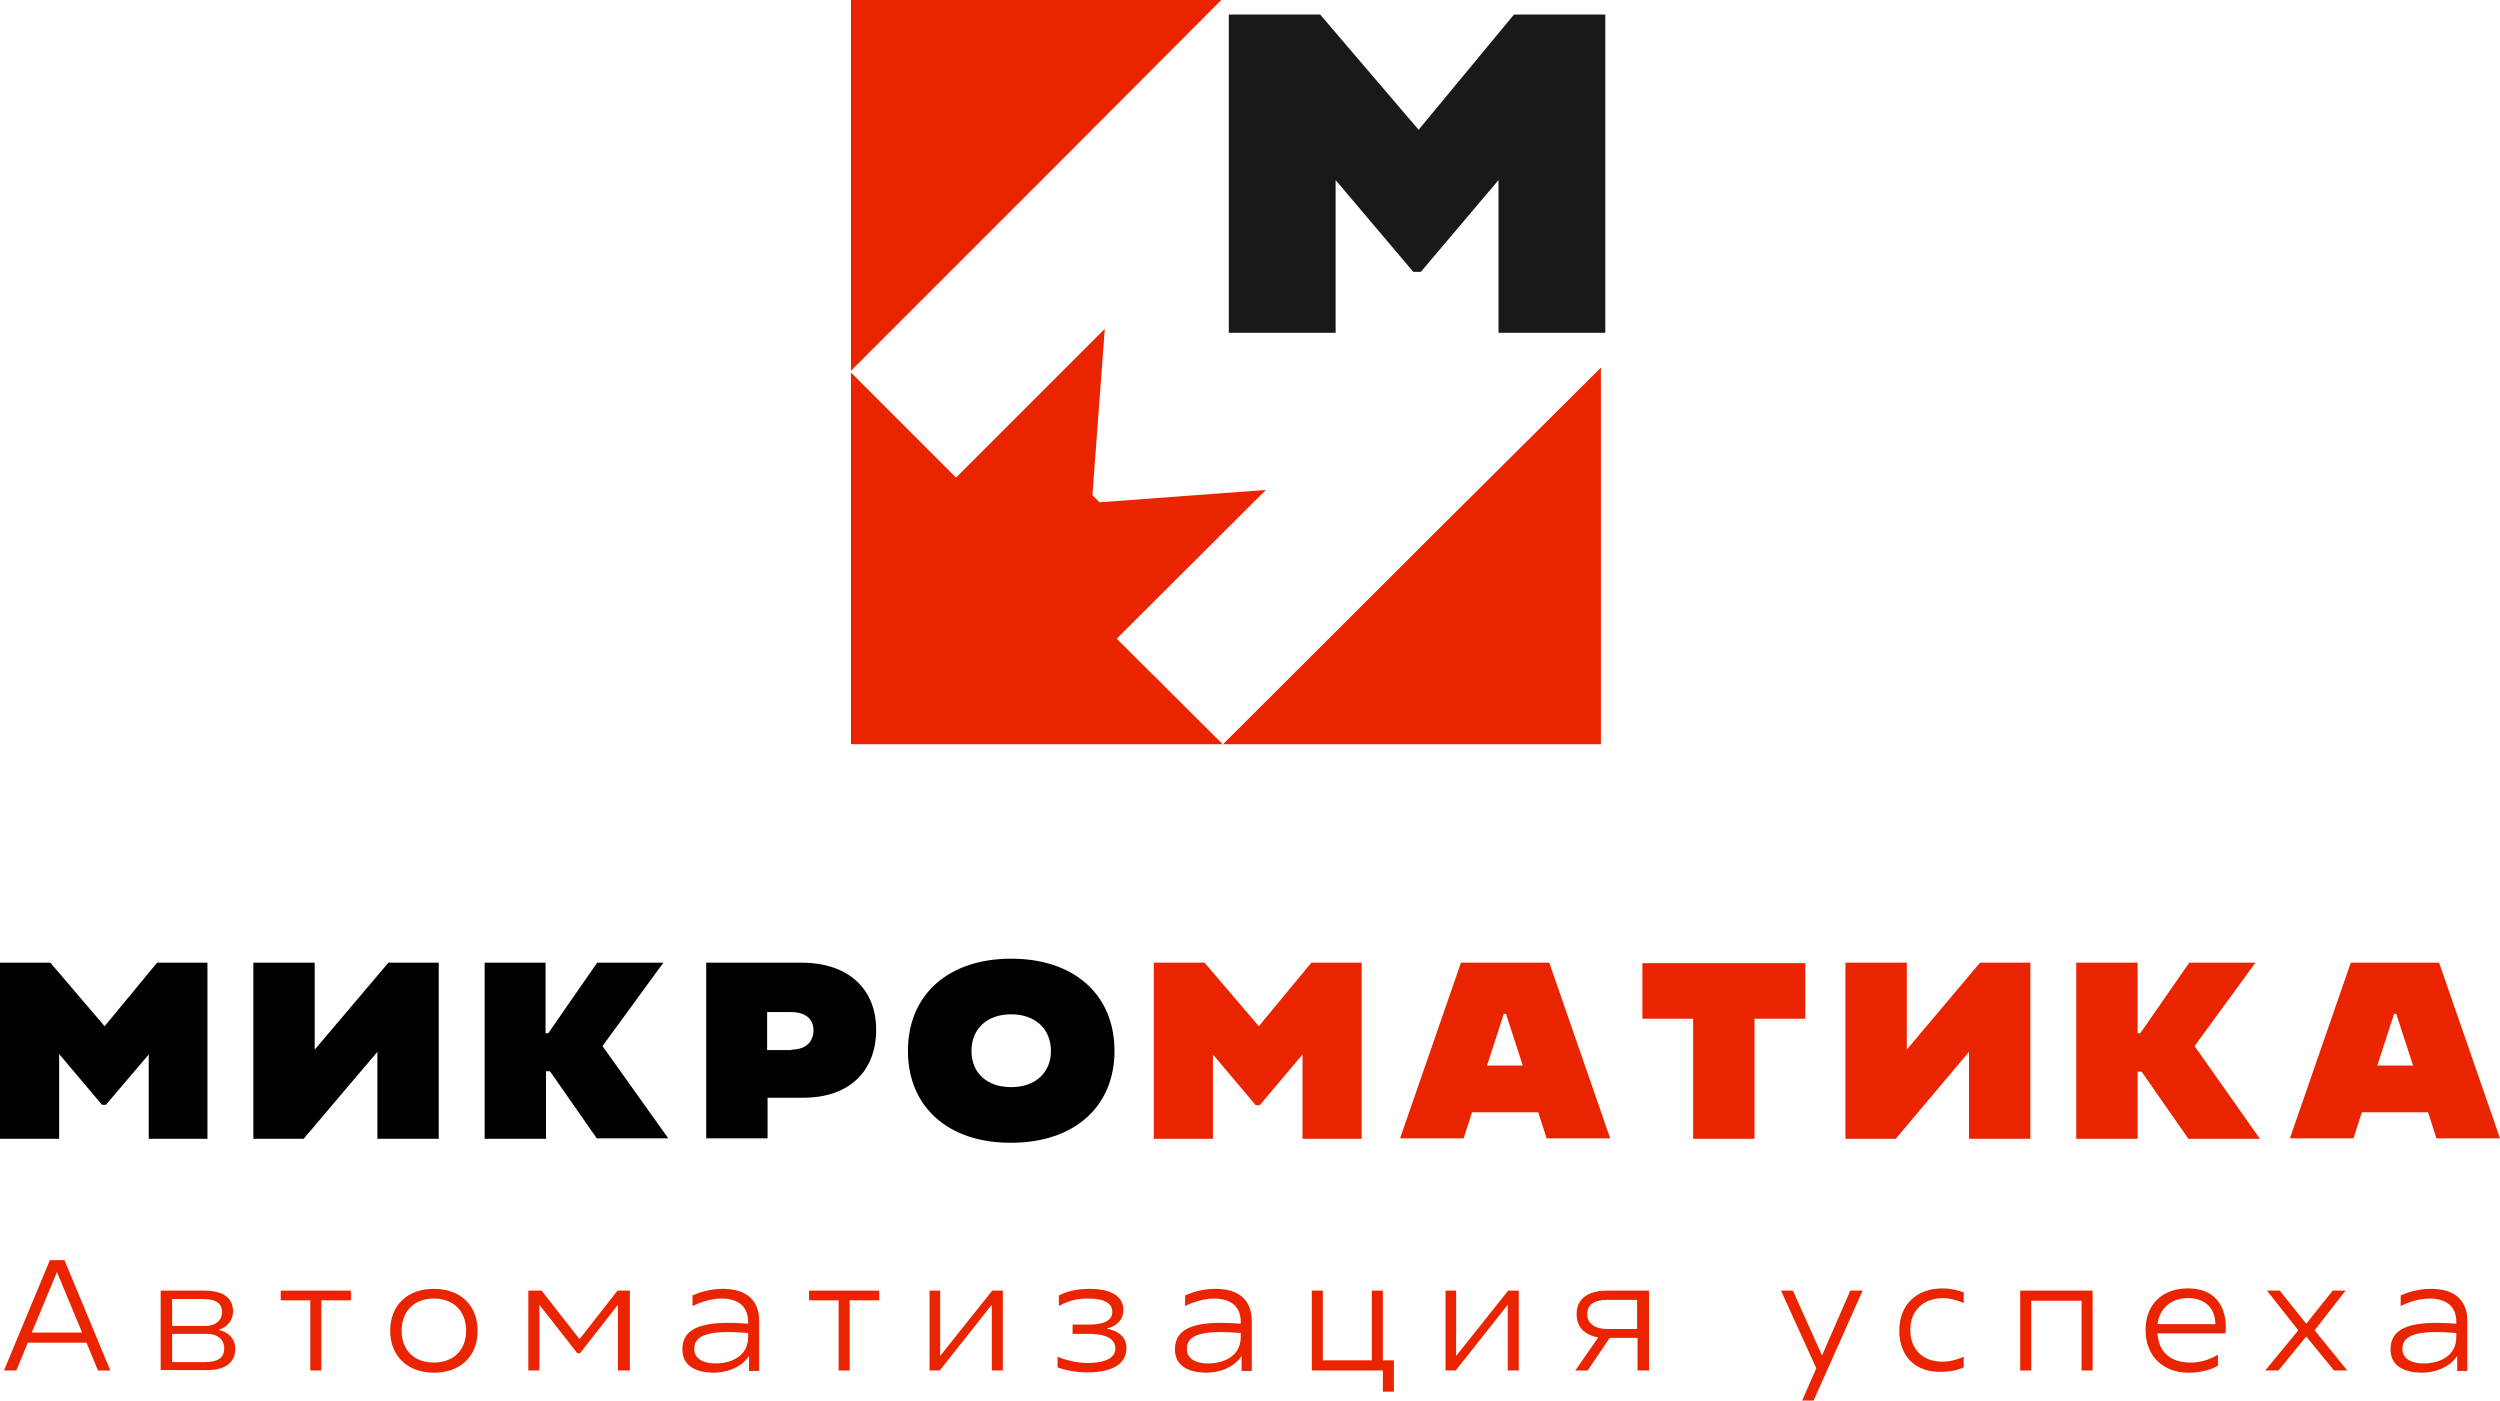
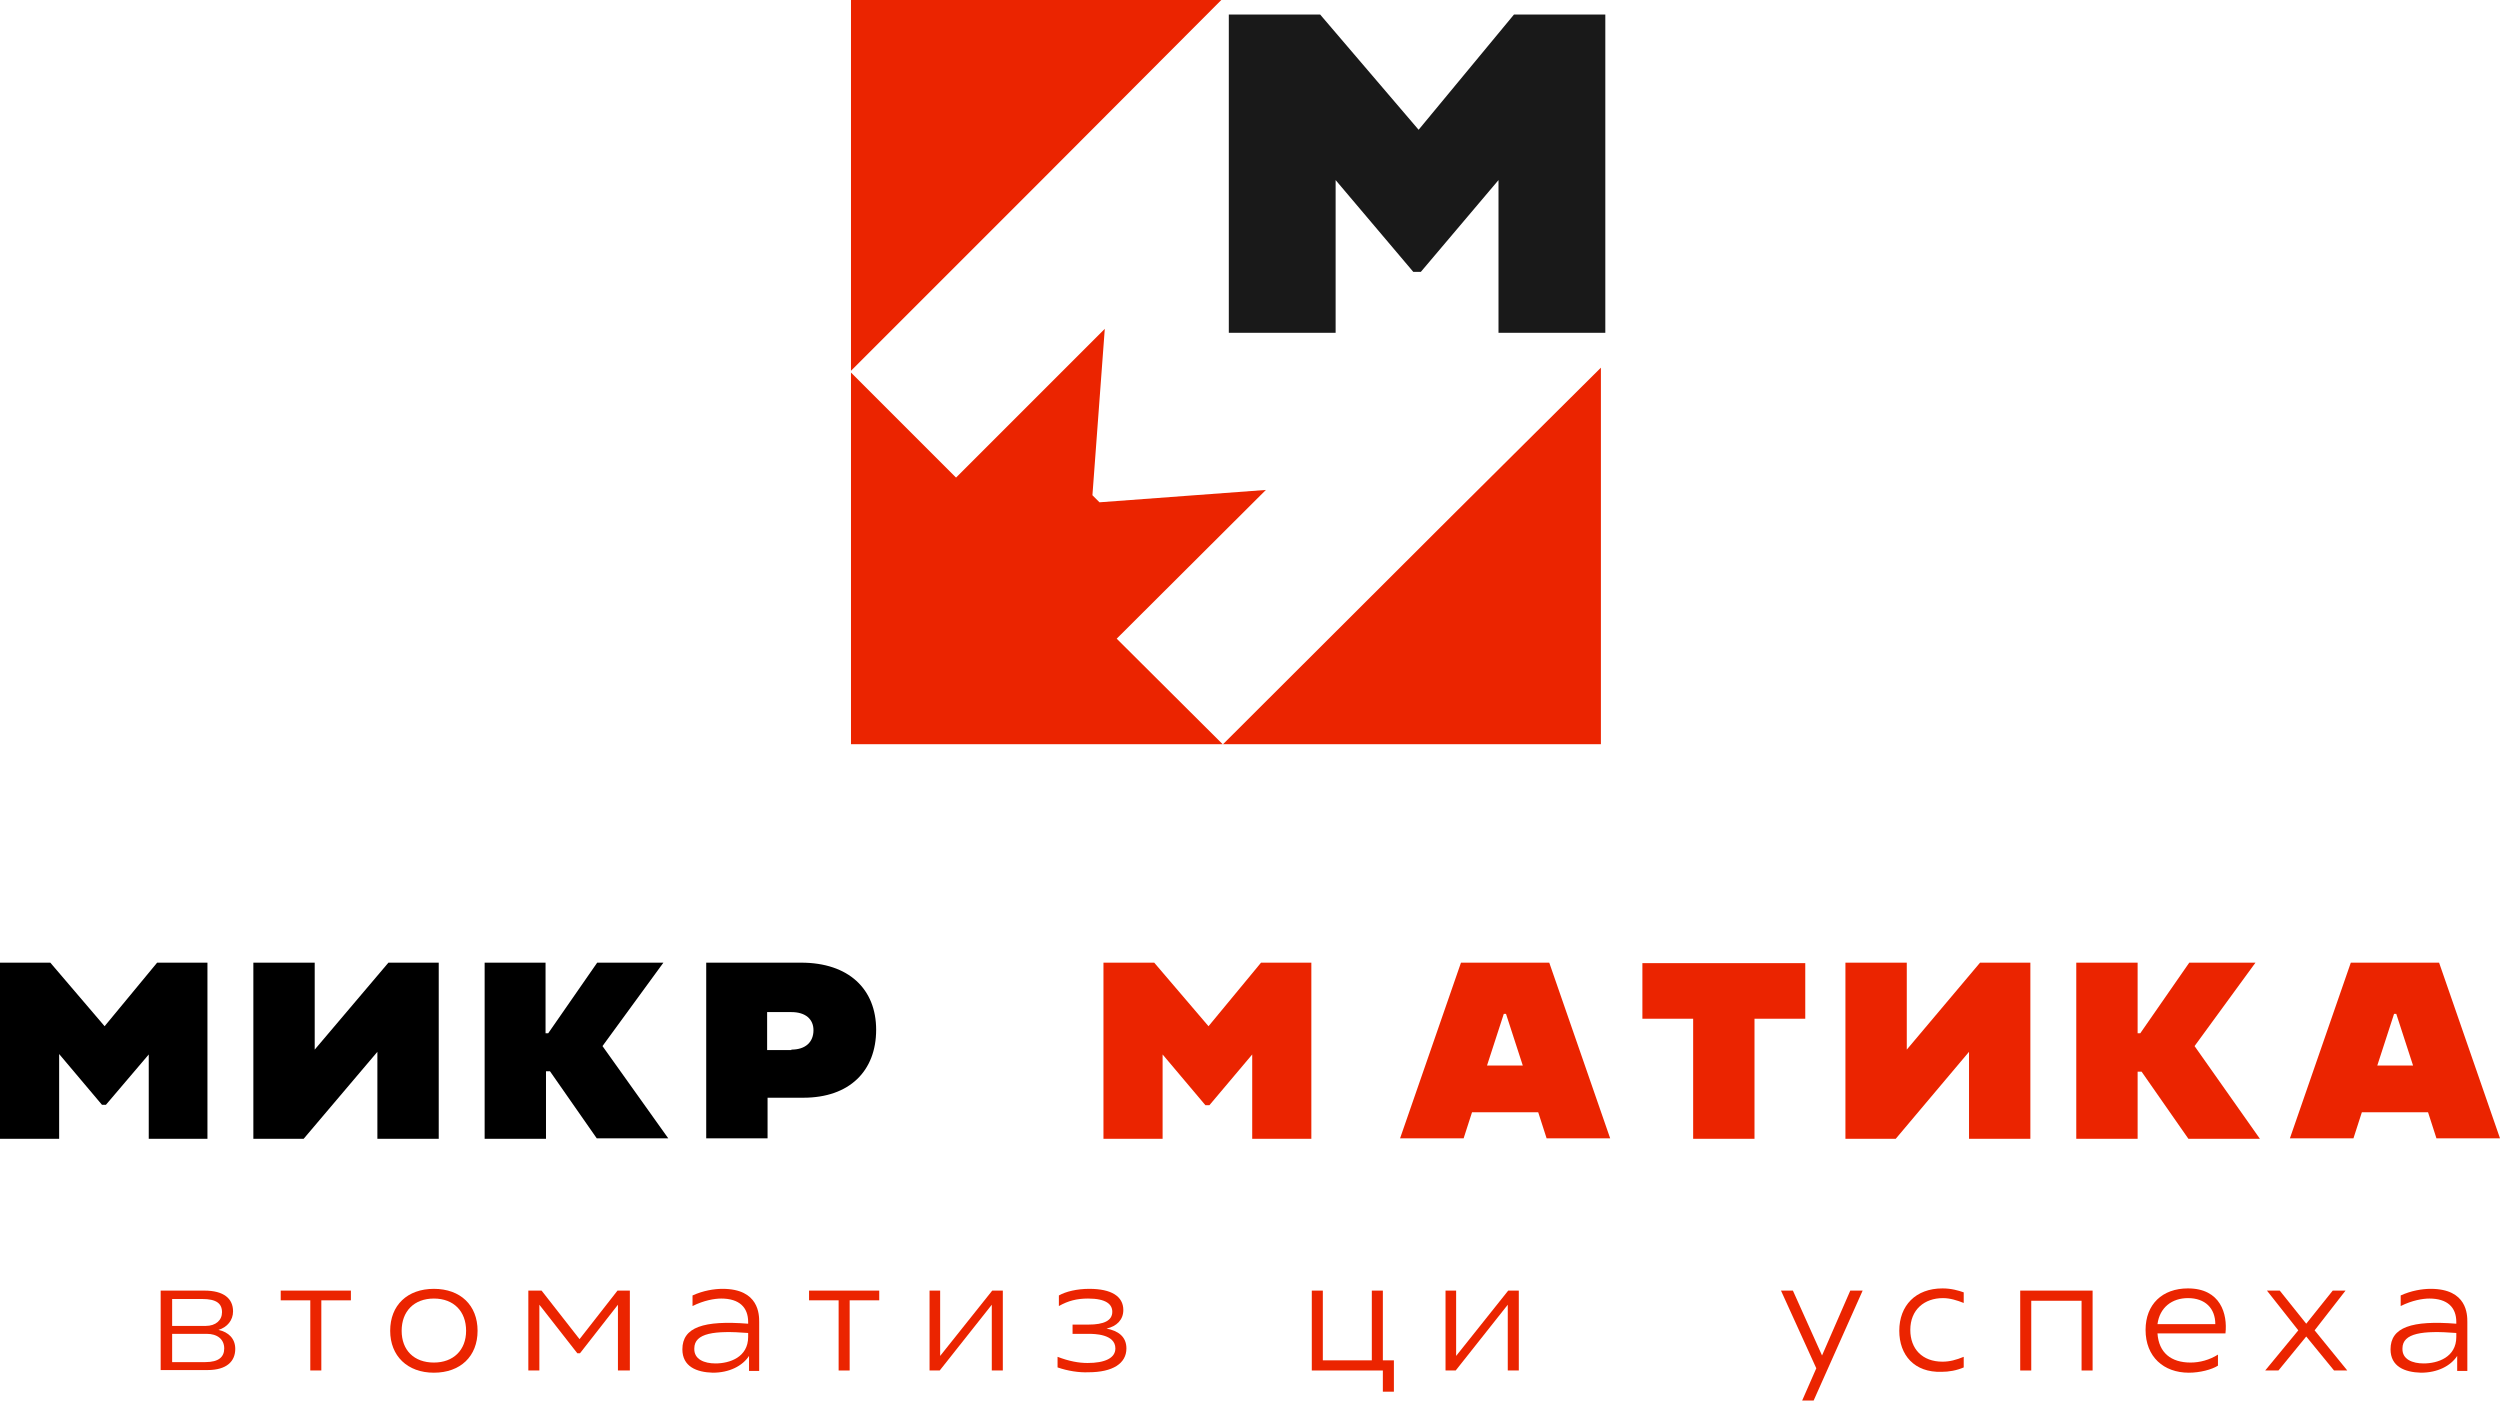
<svg xmlns="http://www.w3.org/2000/svg" version="1.1" id="Слой_1" x="0px" y="0px" viewBox="0 0 566.4 317.3" style="enable-background:new 0 0 566.4 317.3;" xml:space="preserve">
  <style type="text/css">
	.st0{fill:#191919;}
	.st1{fill:#EB2400;}
</style>
  <g>
    <g>
      <path class="st0" d="M278.4,3.3h20.7l22.3,26.1L343,3.3h20.7v72.1h-24.2V40.8l-17.6,20.8h-1.7l-17.6-20.8v34.6h-24.2V3.3z" />
    </g>
  </g>
  <polygon class="st1" points="253,144.7 286.8,111 249.1,113.8 247.5,112.2 250.3,74.5 216.6,108.2 192.8,84.4 192.8,168.6   277,168.6 " />
  <g>
    <g>
      <g>
        <polygon class="st1" points="276.7,0 192.8,0 192.8,84 236.9,39.9    " />
      </g>
      <g>
        <polygon class="st1" points="328.7,117.1 277.1,168.6 362.7,168.6 362.7,83.3    " />
      </g>
    </g>
  </g>
  <g>
    <g>
-       <path class="st1" d="M11.3,285.5h3.3l10.4,25h-2.8l-2.6-6.3H6.3l-2.6,6.3H0.9L11.3,285.5z M18.6,301.9l-5.7-13.7l-5.7,13.7H18.6z" />
      <path class="st1" d="M36.4,292.4h9.9c4.4,0,6.5,1.8,6.5,4.7c0,2-1.3,3.6-3.3,4.2c2.3,0.5,3.8,2,3.8,4.3c0,2.8-1.9,4.8-6.3,4.8    H36.4V292.4z M46.6,300.4c2.3,0,3.7-1.3,3.7-3.1c0-2-1.3-3-4.5-3H39v6.1H46.6z M46.5,308.6c3.1,0,4.3-1.2,4.3-3.1    c0-2.1-1.6-3.3-3.9-3.3H39v6.4H46.5z" />
      <path class="st1" d="M70.3,294.6h-6.7v-2.2h15.9v2.2h-6.7v15.9h-2.5V294.6z" />
      <path class="st1" d="M88.4,301.5c0-5.8,3.9-9.5,9.9-9.5c6,0,9.9,3.7,9.9,9.5c0,5.8-3.9,9.5-9.9,9.5    C92.3,311,88.4,307.2,88.4,301.5z M98.3,308.7c4.4,0,7.3-2.8,7.3-7.2c0-4.4-2.8-7.3-7.3-7.3c-4.5,0-7.3,2.9-7.3,7.3    C91,305.9,93.8,308.7,98.3,308.7z" />
      <path class="st1" d="M119.9,292.4h2.8l8.6,11l8.6-11h2.8v18.1H140v-14.9l-8.6,11h-0.6l-8.6-11v14.9h-2.5V292.4z" />
      <path class="st1" d="M154.6,305.7c0-5,4.8-6.6,14.9-5.8v-0.4c0-3.3-2-5.3-6.1-5.3c-1.5,0-3.9,0.4-6.5,1.7v-2.4    c2.4-1.1,4.9-1.5,6.8-1.5c8.3,0,8.3,5.9,8.3,7.5v11.1h-2.3l0-3.4c-1.5,2.3-4.5,3.8-8.2,3.8C157.8,310.9,154.6,309.6,154.6,305.7z     M162.1,308.9c3.2,0,7.4-1.4,7.4-6v-0.9c-7.6-0.6-12.2,0-12.2,3.5C157.2,308,159.6,308.9,162.1,308.9z" />
      <path class="st1" d="M190,294.6h-6.7v-2.2h15.9v2.2h-6.7v15.9H190V294.6z" />
      <path class="st1" d="M210.5,292.4h2.5v14.8l11.8-14.8h2.4v18.1h-2.5v-14.9l-11.8,14.9h-2.3V292.4z" />
      <path class="st1" d="M239.6,309.8v-2.4c2.6,1,4.8,1.4,6.8,1.4c3.9,0,6.3-1.1,6.3-3.3c0-3.3-4.9-3.3-6-3.3H243v-2.1h3.6    c3.5,0,5.4-0.9,5.4-2.9c0-1.7-1.4-3-5.5-3c-2.5,0-4.5,0.5-6.6,1.7v-2.4c1.6-0.9,4.1-1.5,6.9-1.5c5,0,7.7,1.7,7.7,4.8    c0,2.2-1.5,3.7-3.8,4.2c2.6,0.5,4.5,1.8,4.5,4.5c0,3.4-3.1,5.4-8.6,5.4C244.5,311,241.9,310.6,239.6,309.8z" />
-       <path class="st1" d="M266.2,305.7c0-5,4.8-6.6,14.9-5.8v-0.4c0-3.3-2-5.3-6.1-5.3c-1.5,0-3.9,0.4-6.5,1.7v-2.4    c2.4-1.1,4.9-1.5,6.8-1.5c8.3,0,8.3,5.9,8.3,7.5v11.1h-2.3l0-3.4c-1.5,2.3-4.5,3.8-8.2,3.8C269.4,310.9,266.2,309.6,266.2,305.7z     M273.7,308.9c3.2,0,7.4-1.4,7.4-6v-0.9c-7.6-0.6-12.2,0-12.2,3.5C268.8,308,271.2,308.9,273.7,308.9z" />
      <path class="st1" d="M313.2,310.5h-16v-18.1h2.5v15.8h11.1v-15.8h2.5v15.8h2.5v7.1h-2.5V310.5z" />
      <path class="st1" d="M327.4,292.4h2.5v14.8l11.8-14.8h2.4v18.1h-2.5v-14.9l-11.8,14.9h-2.3V292.4z" />
-       <path class="st1" d="M371,303.1h-6.3l-5,7.4h-2.8l5.2-7.5c-3.4-0.6-4.9-2.6-4.9-5.3c0-3.3,2.4-5.3,6.9-5.3h9.5v18.1H371V303.1z     M364.3,301.1h6.6v-6.6h-6.7c-3.2,0-4.6,1.2-4.6,3.2C359.6,299.7,361.1,301.1,364.3,301.1z" />
      <path class="st1" d="M411.5,310l-8-17.6h2.7l6.6,14.7l6.4-14.7h2.8l-11.1,24.9h-2.6L411.5,310z" />
      <path class="st1" d="M430.3,301.5c0-5.7,3.7-9.6,9.8-9.6c2,0,3.7,0.5,4.8,0.9v2.4c-1.5-0.6-3.1-1.1-4.7-1.1    c-4.2,0-7.4,2.6-7.4,7.2c0,4.3,2.7,7.2,7.3,7.2c1.6,0,3.1-0.4,4.8-1.1v2.4c-1.6,0.7-3.4,1-5,1C433.7,311,430.3,307,430.3,301.5z" />
      <path class="st1" d="M457.7,292.4h16.4v18.1h-2.5v-15.8h-11.4v15.8h-2.5V292.4z" />
      <path class="st1" d="M486.1,301.3c0-5.8,3.8-9.4,9.6-9.4c7.4,0,9,5.8,8.5,10.2h-15.4c0.3,4.4,3.1,6.6,7.5,6.6    c2.1,0,4.3-0.6,6.2-1.8v2.5c-1.4,0.9-4.1,1.6-6.6,1.6C490.2,311,486.1,307.4,486.1,301.3z M501.9,300c0-3.6-2.3-5.9-6.2-5.9    c-3.6,0-6.4,2.1-6.9,5.9H501.9z" />
      <path class="st1" d="M520.7,301.4l-7.1-9h2.9l6,7.5l6-7.5h2.9l-7,9l7.4,9.1h-3l-6.3-7.7l-6.3,7.7h-3L520.7,301.4z" />
      <path class="st1" d="M541.6,305.7c0-5,4.8-6.6,14.9-5.8v-0.4c0-3.3-2-5.3-6.1-5.3c-1.5,0-3.9,0.4-6.5,1.7v-2.4    c2.4-1.1,4.9-1.5,6.8-1.5c8.3,0,8.3,5.9,8.3,7.5v11.1h-2.3l0-3.4c-1.5,2.3-4.5,3.8-8.2,3.8C544.8,310.9,541.6,309.6,541.6,305.7z     M549.1,308.9c3.2,0,7.4-1.4,7.4-6v-0.9c-7.6-0.6-12.2,0-12.2,3.5C544.2,308,546.6,308.9,549.1,308.9z" />
    </g>
  </g>
  <g>
    <path d="M0,218.1h11.4l12.3,14.4l11.9-14.4h11.4V258H33.7v-19.1L24,250.3h-0.9l-9.7-11.5V258H0V218.1z" />
    <path d="M57.4,218.1h13.9v19.7L88,218.1h11.4V258H85.5v-19.7L68.8,258H57.4V218.1z" />
    <path d="M109.7,218.1h13.9v16h0.6l11.1-16h15L136.5,237l14.9,20.9h-16.2l-10.6-15.2h-0.9V258h-13.9V218.1z" />
    <path d="M159.9,218.1h21.6c10.8,0,17,6,17,15.2c0,9.3-6,15.4-16.5,15.4h-8.1v9.2h-13.9V218.1z M179.3,237.8c3.2,0,5-1.7,5-4.4   c0-2.5-1.8-4.1-5-4.1h-5.5v8.6H179.3z" />
-     <path d="M205.7,238.1c0-12.8,9.2-20.9,23.4-20.9c14.2,0,23.4,8.1,23.4,20.9c0,12.7-9.2,20.8-23.4,20.8   C214.9,259,205.7,250.8,205.7,238.1z M229.1,246.3c5.5,0,9-3.3,9-8.2c0-5-3.6-8.3-9-8.3c-5.5,0-9,3.3-9,8.3   C220.1,243.1,223.6,246.3,229.1,246.3z" />
-     <path class="st1" d="M261.5,218.1h11.4l12.3,14.4l11.9-14.4h11.4V258h-13.4v-19.1l-9.7,11.5h-0.9l-9.7-11.5V258h-13.4V218.1z" />
+     <path class="st1" d="M261.5,218.1l12.3,14.4l11.9-14.4h11.4V258h-13.4v-19.1l-9.7,11.5h-0.9l-9.7-11.5V258h-13.4V218.1z" />
    <path class="st1" d="M331,218.1h20l13.8,39.8h-14.4l-1.9-5.9h-15l-1.9,5.9h-14.4L331,218.1z M345,241.4l-3.8-11.7h-0.5l-3.8,11.7   H345z" />
    <path class="st1" d="M383.6,230.8h-11.5v-12.6H409v12.6h-11.5V258h-13.9V230.8z" />
    <path class="st1" d="M418.1,218.1H432v19.7l16.6-19.7H460V258h-13.9v-19.7L429.5,258h-11.4V218.1z" />
    <path class="st1" d="M470.4,218.1h13.9v16h0.6l11.1-16h15L497.2,237L512,258h-16.2l-10.6-15.2h-0.9V258h-13.9V218.1z" />
    <path class="st1" d="M532.6,218.1h20l13.8,39.8H552l-1.9-5.9h-15l-1.9,5.9h-14.4L532.6,218.1z M546.7,241.4l-3.8-11.7h-0.5   l-3.8,11.7H546.7z" />
  </g>
</svg>